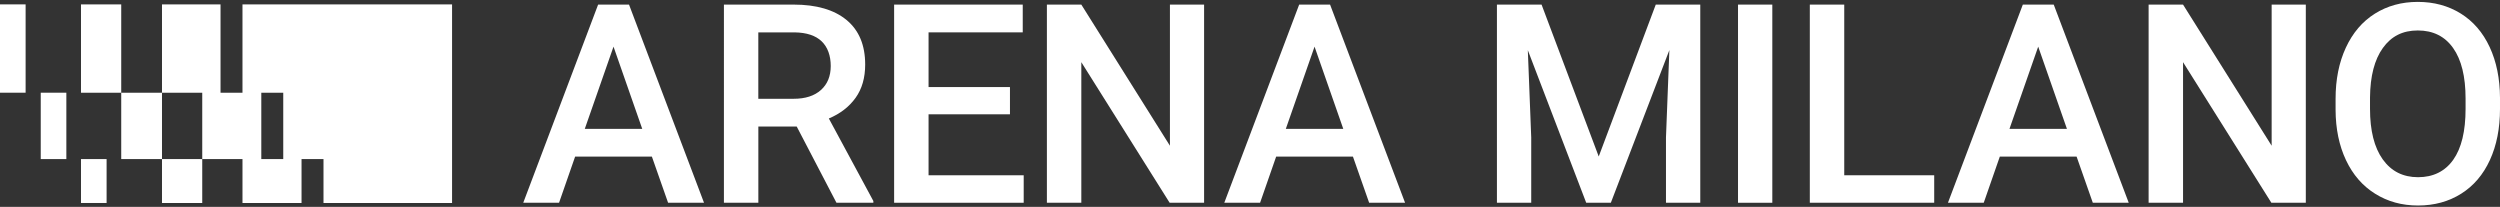
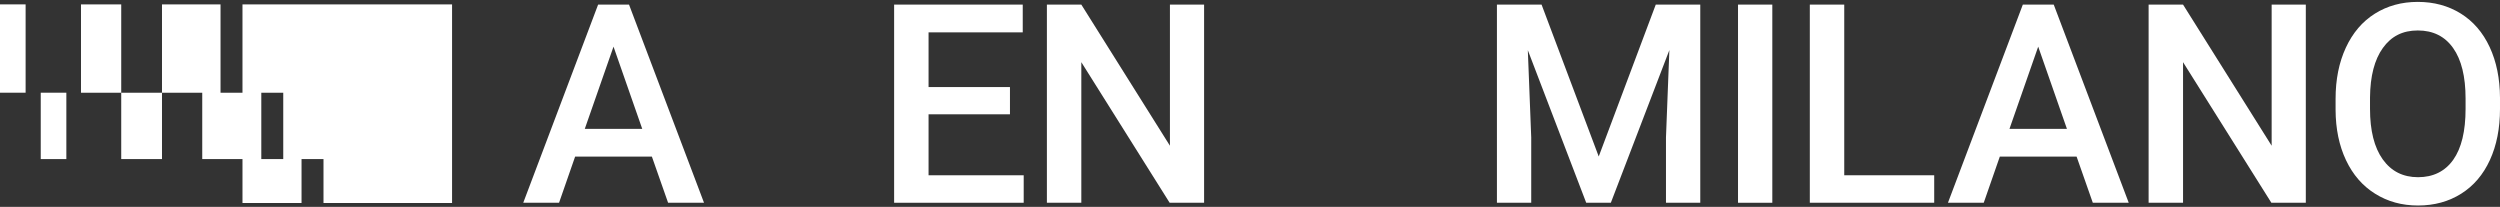
<svg xmlns="http://www.w3.org/2000/svg" id="Ebene_1" data-name="Ebene 1" viewBox="0 0 1148.02 95">
  <rect x="0" y="0" width="1148.02" height="95" fill="#333333" stroke="none" />
  <defs>
    <style>
      .cls-1 {
        fill: #fff;
      }
    </style>
  </defs>
  <g>
    <path class="cls-1" d="M55.67,42.57c-6.16,0-12.32,0-18.48,0V2.01h18.48c0,13.52,0,27.04,0,40.56,6.24,0,12.48,0,18.72,0,0,10.16,0,20.32,0,30.48-6.24,0-12.48,0-18.72,0,0-10.16,0-20.32,0-30.48Z" />
    <path class="cls-1" d="M74.39,42.57c0-13.52,0-27.04,0-40.56h26.88v40.56h10.08V2.01h96.24v91.2h-59.04v-20.16h-10.08v20.16h-27.12v-20.16c-6.16,0-12.32,0-18.48,0,0-10.16,0-20.32,0-30.48-6.16,0-12.32,0-18.48,0ZM130.07,42.57h-10.08v30.48h10.08v-30.48Z" />
-     <path class="cls-1" d="M92.87,73.05c0,6.72,0,13.44,0,20.16h-18.48c0-6.72,0-13.44,0-20.16,6.16,0,12.32,0,18.48,0Z" />
    <rect class="cls-1" x="0" y="2.01" width="11.76" height="40.56" />
    <rect class="cls-1" x="18.71" y="42.57" width="11.76" height="30.48" />
-     <rect class="cls-1" x="37.19" y="73.05" width="11.76" height="20.16" />
  </g>
  <g>
    <path class="cls-1" d="M299.35,71.92h-35.25l-7.38,21.19h-16.44L274.66,2.11h14.19l34.44,91h-16.5l-7.44-21.19ZM268.54,59.17h26.38l-13.19-37.75-13.19,37.75Z" />
-     <path class="cls-1" d="M365.86,58.11h-17.62v35h-15.81V2.11h32c10.5,0,18.6,2.36,24.31,7.07,5.71,4.71,8.56,11.53,8.56,20.46,0,6.09-1.47,11.19-4.41,15.29s-7.03,7.27-12.28,9.48l20.44,37.89v.81h-16.94l-18.25-35ZM348.23,45.36h16.25c5.33,0,9.5-1.34,12.5-4.03s4.5-6.36,4.5-11.03-1.39-8.65-4.16-11.31c-2.77-2.67-6.91-4.04-12.41-4.12h-16.69v30.5Z" />
    <path class="cls-1" d="M463.78,52.49h-37.38v28h43.69v12.62h-59.5V2.11h59.06v12.75h-43.25v25.12h37.38v12.5Z" />
    <path class="cls-1" d="M552.92,93.11h-15.81l-40.56-64.56v64.56h-15.81V2.11h15.81l40.69,64.81V2.11h15.69v91Z" />
-     <path class="cls-1" d="M621.27,71.92h-35.25l-7.38,21.19h-16.44L596.59,2.11h14.19l34.44,91h-16.5l-7.44-21.19ZM590.46,59.17h26.38l-13.19-37.75-13.19,37.75Z" />
    <path class="cls-1" d="M707.9,2.11l26.25,69.75,26.19-69.75h20.44v91h-15.75v-30l1.56-40.12-26.88,70.12h-11.31l-26.81-70.06,1.56,40.06v30h-15.75V2.11h20.5Z" />
    <path class="cls-1" d="M813.86,93.11h-15.75V2.11h15.75v91Z" />
    <path class="cls-1" d="M846.89,80.49h41.31v12.62h-57.12V2.11h15.81v78.38Z" />
    <path class="cls-1" d="M953.58,71.92h-35.25l-7.38,21.19h-16.44L928.9,2.11h14.19l34.44,91h-16.5l-7.44-21.19ZM922.77,59.17h26.38l-13.19-37.75-13.19,37.75Z" />
    <path class="cls-1" d="M1058.84,93.11h-15.81l-40.56-64.56v64.56h-15.81V2.11h15.81l40.69,64.81V2.11h15.69v91Z" />
    <path class="cls-1" d="M1148.02,49.99c0,8.92-1.54,16.74-4.62,23.47-3.08,6.73-7.49,11.9-13.22,15.5-5.73,3.6-12.32,5.41-19.78,5.41s-13.95-1.8-19.72-5.41c-5.77-3.6-10.23-8.74-13.38-15.41-3.15-6.67-4.74-14.35-4.78-23.06v-5.12c0-8.88,1.57-16.71,4.72-23.5,3.15-6.79,7.58-11.99,13.31-15.59,5.73-3.6,12.3-5.41,19.72-5.41s13.99,1.78,19.72,5.34c5.73,3.56,10.16,8.69,13.28,15.38s4.71,14.47,4.75,23.34v5.06ZM1132.21,45.24c0-10.08-1.91-17.81-5.72-23.19s-9.22-8.06-16.22-8.06-12.18,2.68-16.03,8.03c-3.85,5.35-5.82,12.93-5.91,22.72v5.25c0,10,1.95,17.73,5.84,23.19,3.9,5.46,9.3,8.19,16.22,8.19s12.38-2.67,16.16-8c3.77-5.33,5.66-13.12,5.66-23.38v-4.75Z" />
  </g>
</svg>